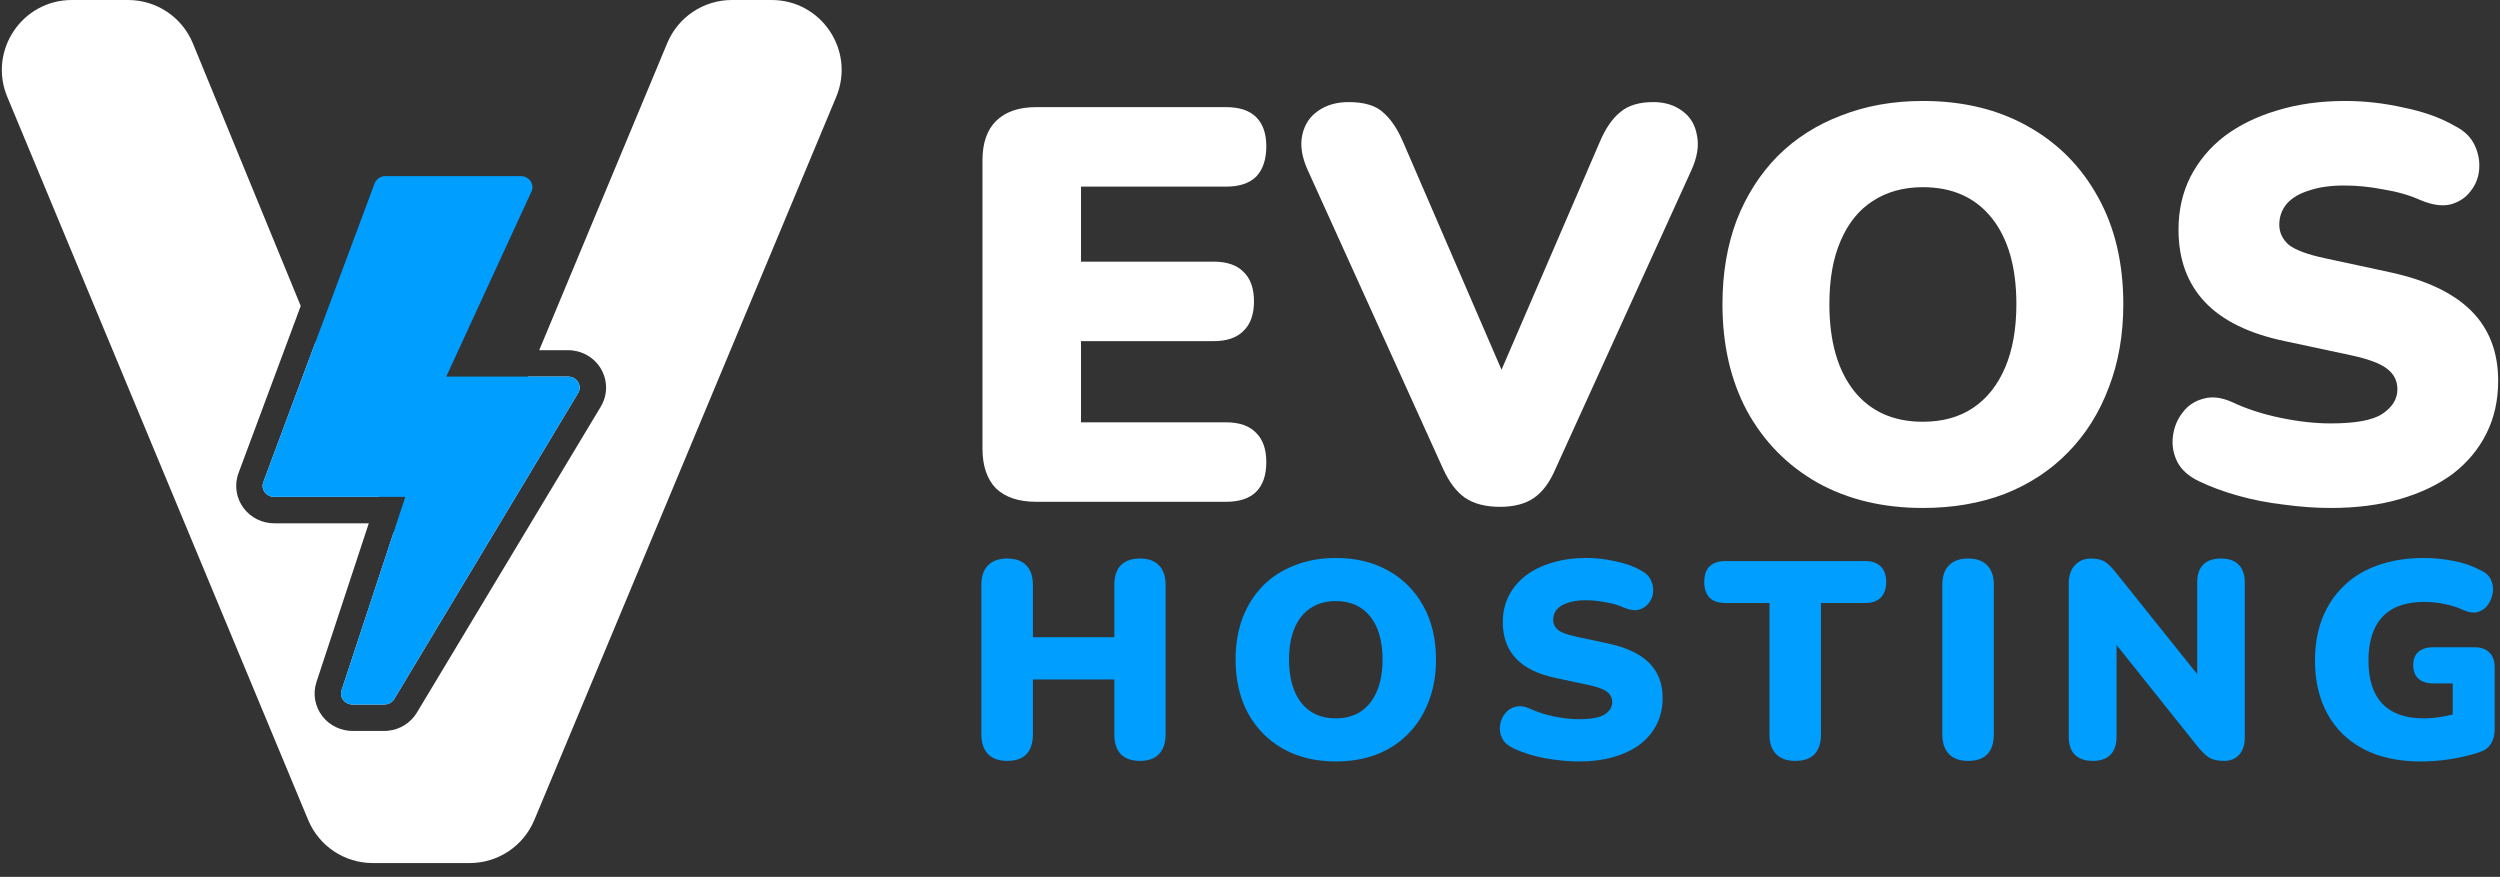
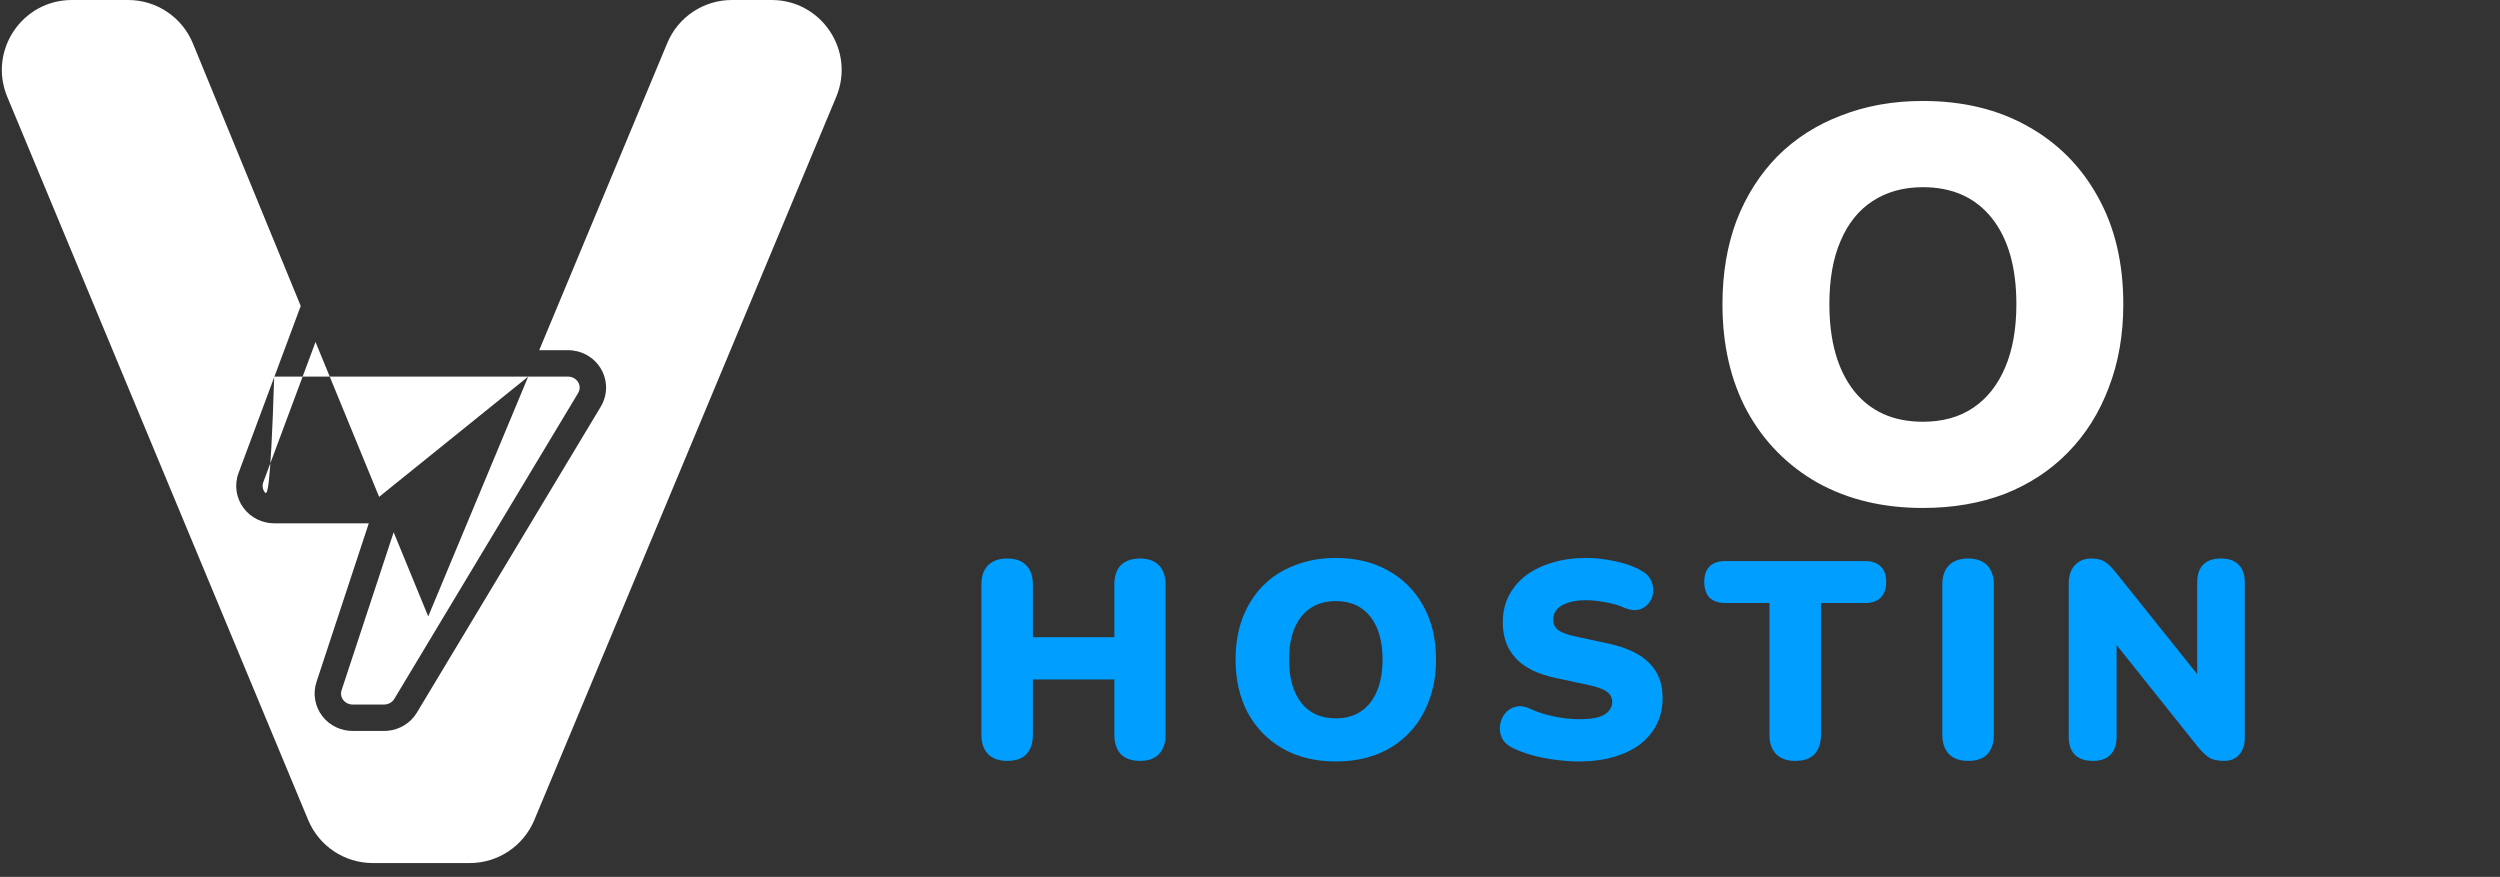
<svg xmlns="http://www.w3.org/2000/svg" width="134" height="47" viewBox="0 0 134 47" fill="none">
  <rect x="0" y="0" width="134" height="47" fill="#333333" stroke="none" />
-   <path fill-rule="evenodd" clip-rule="evenodd" d="M16.517 43.95C17.099 45.349 18.465 46.26 19.98 46.26H25.178C26.691 46.26 28.056 45.35 28.639 43.954L44.82 5.196C45.852 2.725 44.037 0 41.359 0H39.228C37.714 0 36.348 0.91 35.766 2.307L28.902 18.77H30.449C31.137 18.77 31.812 19.116 32.194 19.74C32.579 20.37 32.584 21.16 32.202 21.796L23.964 35.502L22.345 38.196C22 38.769 21.406 39.114 20.777 39.171C20.716 39.176 20.654 39.179 20.592 39.179H18.901C18.284 39.179 17.678 38.902 17.282 38.392C16.88 37.874 16.755 37.189 16.962 36.557L19.767 28.049H14.697C14.068 28.049 13.45 27.76 13.056 27.231C12.655 26.695 12.548 25.991 12.785 25.354L16.119 16.401L10.339 2.326C9.761 0.919 8.39 0 6.869 0H3.853C1.177 0 -0.638 2.721 0.39 5.192L16.517 43.95ZM28.312 20.186L22.953 33.04L21.1 28.529L18.308 36.999C18.249 37.178 18.283 37.373 18.4 37.523C18.517 37.674 18.703 37.763 18.901 37.763H20.592C20.781 37.763 20.958 37.681 21.075 37.545C21.096 37.52 21.115 37.494 21.132 37.466L23.293 33.869L30.988 21.066C31.098 20.884 31.097 20.66 30.985 20.479C30.875 20.298 30.67 20.186 30.449 20.186H28.312ZM20.321 26.632H14.697C14.496 26.632 14.307 26.54 14.19 26.384C14.074 26.228 14.045 26.028 14.112 25.848L16.912 18.331L20.321 26.632Z" fill="white" />
-   <path d="M30.985 20.479C30.875 20.298 30.67 20.186 30.449 20.186H23.919L28.487 10.265C28.571 10.083 28.552 9.873 28.437 9.707C28.322 9.54 28.127 9.441 27.918 9.441H20.663C20.399 9.441 20.165 9.598 20.077 9.833L14.112 25.848C14.045 26.028 14.074 26.228 14.19 26.384C14.307 26.54 14.496 26.632 14.697 26.632H21.725L18.308 36.999C18.249 37.178 18.283 37.373 18.4 37.523C18.517 37.674 18.703 37.763 18.901 37.763H20.592C20.815 37.763 21.021 37.649 21.132 37.466L30.988 21.066C31.098 20.884 31.096 20.66 30.985 20.479Z" fill="#009EFF" />
-   <path d="M124.93 27.227C124.13 27.227 123.29 27.167 122.41 27.047C121.549 26.947 120.729 26.786 119.949 26.566C119.169 26.346 118.469 26.086 117.849 25.786C117.309 25.526 116.928 25.186 116.708 24.766C116.488 24.326 116.408 23.866 116.468 23.386C116.528 22.905 116.698 22.485 116.979 22.125C117.259 21.745 117.629 21.495 118.089 21.375C118.549 21.235 119.069 21.295 119.649 21.555C120.409 21.915 121.269 22.195 122.229 22.395C123.19 22.596 124.09 22.695 124.93 22.695C126.25 22.695 127.171 22.526 127.691 22.185C128.231 21.825 128.501 21.385 128.501 20.865C128.501 20.405 128.311 20.035 127.931 19.755C127.571 19.475 126.921 19.235 125.98 19.035L122.47 18.285C120.549 17.884 119.119 17.184 118.179 16.184C117.238 15.184 116.768 13.894 116.768 12.313C116.768 11.273 116.979 10.333 117.399 9.493C117.839 8.633 118.449 7.902 119.229 7.302C120.029 6.702 120.969 6.242 122.049 5.922C123.15 5.582 124.37 5.412 125.71 5.412C126.75 5.412 127.801 5.532 128.861 5.772C129.941 5.992 130.871 6.332 131.652 6.792C132.112 7.032 132.442 7.362 132.642 7.783C132.842 8.203 132.922 8.643 132.882 9.103C132.842 9.543 132.682 9.933 132.402 10.273C132.142 10.613 131.781 10.843 131.321 10.963C130.881 11.063 130.351 10.983 129.731 10.723C129.151 10.463 128.491 10.273 127.751 10.153C127.031 10.013 126.33 9.943 125.65 9.943C124.91 9.943 124.28 10.033 123.76 10.213C123.24 10.373 122.84 10.613 122.56 10.933C122.3 11.253 122.17 11.623 122.17 12.043C122.17 12.463 122.339 12.823 122.68 13.124C123.04 13.404 123.69 13.644 124.63 13.844L128.111 14.594C130.051 15.014 131.501 15.704 132.462 16.664C133.422 17.624 133.902 18.875 133.902 20.415C133.902 21.455 133.692 22.396 133.272 23.236C132.852 24.076 132.252 24.796 131.471 25.396C130.691 25.976 129.751 26.426 128.651 26.746C127.551 27.066 126.31 27.227 124.93 27.227Z" fill="white" />
+   <path fill-rule="evenodd" clip-rule="evenodd" d="M16.517 43.95C17.099 45.349 18.465 46.26 19.98 46.26H25.178C26.691 46.26 28.056 45.35 28.639 43.954L44.82 5.196C45.852 2.725 44.037 0 41.359 0H39.228C37.714 0 36.348 0.91 35.766 2.307L28.902 18.77H30.449C31.137 18.77 31.812 19.116 32.194 19.74C32.579 20.37 32.584 21.16 32.202 21.796L23.964 35.502L22.345 38.196C22 38.769 21.406 39.114 20.777 39.171C20.716 39.176 20.654 39.179 20.592 39.179H18.901C18.284 39.179 17.678 38.902 17.282 38.392C16.88 37.874 16.755 37.189 16.962 36.557L19.767 28.049H14.697C14.068 28.049 13.45 27.76 13.056 27.231C12.655 26.695 12.548 25.991 12.785 25.354L16.119 16.401L10.339 2.326C9.761 0.919 8.39 0 6.869 0H3.853C1.177 0 -0.638 2.721 0.39 5.192L16.517 43.95ZM28.312 20.186L22.953 33.04L21.1 28.529L18.308 36.999C18.249 37.178 18.283 37.373 18.4 37.523C18.517 37.674 18.703 37.763 18.901 37.763H20.592C20.781 37.763 20.958 37.681 21.075 37.545C21.096 37.52 21.115 37.494 21.132 37.466L23.293 33.869L30.988 21.066C31.098 20.884 31.097 20.66 30.985 20.479C30.875 20.298 30.67 20.186 30.449 20.186H28.312ZH14.697C14.496 26.632 14.307 26.54 14.19 26.384C14.074 26.228 14.045 26.028 14.112 25.848L16.912 18.331L20.321 26.632Z" fill="white" />
  <path d="M103.066 27.227C100.926 27.227 99.046 26.776 97.425 25.876C95.805 24.956 94.545 23.676 93.644 22.035C92.764 20.395 92.324 18.485 92.324 16.304C92.324 14.664 92.574 13.174 93.074 11.833C93.594 10.493 94.325 9.343 95.265 8.383C96.225 7.422 97.365 6.692 98.686 6.192C100.006 5.672 101.466 5.412 103.066 5.412C105.207 5.412 107.077 5.862 108.678 6.762C110.298 7.662 111.558 8.933 112.458 10.573C113.359 12.193 113.809 14.104 113.809 16.304C113.809 17.945 113.549 19.435 113.029 20.775C112.528 22.115 111.798 23.276 110.838 24.256C109.898 25.216 108.768 25.956 107.447 26.476C106.127 26.977 104.667 27.227 103.066 27.227ZM103.066 22.606C104.127 22.606 105.027 22.356 105.767 21.855C106.507 21.355 107.077 20.635 107.477 19.695C107.877 18.755 108.078 17.624 108.078 16.304C108.078 14.324 107.637 12.784 106.757 11.683C105.877 10.583 104.647 10.033 103.066 10.033C102.026 10.033 101.126 10.283 100.366 10.783C99.626 11.263 99.056 11.973 98.656 12.914C98.255 13.834 98.055 14.964 98.055 16.304C98.055 18.285 98.496 19.835 99.376 20.955C100.256 22.055 101.486 22.606 103.066 22.606Z" fill="white" />
-   <path d="M80.393 27.166C79.632 27.166 79.012 27.006 78.532 26.686C78.072 26.366 77.682 25.856 77.362 25.156L70.101 9.133C69.781 8.433 69.68 7.802 69.8 7.242C69.921 6.682 70.201 6.252 70.641 5.952C71.081 5.632 71.631 5.472 72.291 5.472C73.111 5.472 73.721 5.652 74.121 6.012C74.541 6.372 74.901 6.902 75.202 7.602L81.323 21.765H79.642L85.764 7.572C86.064 6.872 86.424 6.352 86.844 6.012C87.264 5.652 87.854 5.472 88.614 5.472C89.234 5.472 89.755 5.632 90.175 5.952C90.595 6.252 90.855 6.682 90.955 7.242C91.075 7.802 90.975 8.433 90.655 9.133L83.363 25.156C83.063 25.856 82.683 26.366 82.223 26.686C81.763 27.006 81.153 27.166 80.393 27.166Z" fill="white" />
-   <path d="M55.541 26.896C54.601 26.896 53.881 26.656 53.381 26.176C52.901 25.676 52.661 24.966 52.661 24.046V8.593C52.661 7.673 52.901 6.972 53.381 6.492C53.881 5.992 54.601 5.742 55.541 5.742H65.713C66.433 5.742 66.974 5.922 67.334 6.282C67.694 6.642 67.874 7.162 67.874 7.843C67.874 8.543 67.694 9.083 67.334 9.463C66.974 9.823 66.433 10.003 65.713 10.003H57.942V14.024H65.053C65.753 14.024 66.283 14.204 66.643 14.564C67.024 14.924 67.214 15.454 67.214 16.154C67.214 16.854 67.024 17.384 66.643 17.744C66.283 18.105 65.753 18.285 65.053 18.285H57.942V22.636H65.713C66.433 22.636 66.974 22.826 67.334 23.206C67.694 23.566 67.874 24.086 67.874 24.766C67.874 25.466 67.694 25.996 67.334 26.356C66.974 26.716 66.433 26.896 65.713 26.896H55.541Z" fill="white" />
-   <path d="M129.754 40.814C128.544 40.814 127.514 40.589 126.664 40.139C125.823 39.689 125.183 39.059 124.743 38.249C124.303 37.438 124.083 36.493 124.083 35.413C124.083 34.573 124.213 33.818 124.473 33.148C124.743 32.468 125.128 31.887 125.628 31.407C126.128 30.917 126.739 30.547 127.459 30.297C128.189 30.037 129.014 29.907 129.934 29.907C130.434 29.907 130.945 29.957 131.465 30.057C131.985 30.147 132.495 30.322 132.995 30.582C133.255 30.702 133.43 30.872 133.52 31.092C133.62 31.302 133.65 31.527 133.61 31.767C133.58 31.997 133.495 32.212 133.355 32.413C133.225 32.603 133.045 32.733 132.815 32.803C132.585 32.863 132.325 32.828 132.035 32.698C131.735 32.557 131.41 32.453 131.06 32.383C130.709 32.303 130.339 32.263 129.949 32.263C129.279 32.263 128.719 32.383 128.269 32.623C127.829 32.863 127.499 33.218 127.279 33.688C127.059 34.158 126.949 34.733 126.949 35.413C126.949 36.434 127.199 37.203 127.699 37.724C128.199 38.244 128.939 38.504 129.919 38.504C130.219 38.504 130.544 38.474 130.894 38.414C131.255 38.354 131.615 38.269 131.975 38.159L131.465 39.194V36.629H130.414C130.074 36.629 129.809 36.544 129.619 36.373C129.439 36.203 129.349 35.963 129.349 35.653C129.349 35.343 129.439 35.108 129.619 34.948C129.809 34.778 130.074 34.693 130.414 34.693H132.635C132.985 34.693 133.25 34.788 133.43 34.978C133.62 35.158 133.715 35.423 133.715 35.773V39.089C133.715 39.389 133.65 39.644 133.52 39.854C133.4 40.064 133.205 40.214 132.935 40.304C132.465 40.464 131.955 40.589 131.405 40.679C130.854 40.769 130.304 40.814 129.754 40.814Z" fill="#009EFF" />
  <path d="M112.174 40.784C111.753 40.784 111.433 40.674 111.213 40.454C110.993 40.234 110.883 39.909 110.883 39.479V31.302C110.883 30.862 110.993 30.527 111.213 30.297C111.433 30.057 111.723 29.937 112.083 29.937C112.403 29.937 112.654 29.997 112.834 30.117C113.014 30.237 113.214 30.437 113.434 30.717L118.19 36.658H117.77V31.227C117.77 30.807 117.875 30.487 118.085 30.267C118.305 30.047 118.625 29.937 119.045 29.937C119.465 29.937 119.78 30.047 119.99 30.267C120.21 30.487 120.32 30.807 120.32 31.227V39.539C120.32 39.919 120.22 40.224 120.02 40.454C119.82 40.674 119.55 40.784 119.21 40.784C118.87 40.784 118.6 40.724 118.4 40.604C118.21 40.474 118.005 40.274 117.785 40.004L113.029 34.048H113.449V39.479C113.449 39.909 113.339 40.234 113.119 40.454C112.909 40.674 112.594 40.784 112.174 40.784Z" fill="#009EFF" />
  <path d="M105.489 40.784C105.049 40.784 104.709 40.664 104.469 40.424C104.229 40.174 104.109 39.824 104.109 39.374V31.347C104.109 30.887 104.229 30.537 104.469 30.297C104.709 30.057 105.049 29.937 105.489 29.937C105.939 29.937 106.279 30.057 106.509 30.297C106.749 30.537 106.869 30.887 106.869 31.347V39.374C106.869 39.824 106.754 40.174 106.524 40.424C106.294 40.664 105.949 40.784 105.489 40.784Z" fill="#009EFF" />
  <path d="M96.224 40.784C95.784 40.784 95.444 40.664 95.204 40.424C94.964 40.174 94.844 39.829 94.844 39.389V32.322H92.488C92.118 32.322 91.833 32.228 91.633 32.038C91.443 31.837 91.348 31.557 91.348 31.197C91.348 30.827 91.443 30.547 91.633 30.357C91.833 30.167 92.118 30.072 92.488 30.072H99.96C100.33 30.072 100.61 30.167 100.8 30.357C101 30.547 101.1 30.827 101.1 31.197C101.1 31.557 101 31.837 100.8 32.038C100.61 32.228 100.33 32.322 99.96 32.322H97.604V39.389C97.604 39.829 97.489 40.174 97.259 40.424C97.029 40.664 96.684 40.784 96.224 40.784Z" fill="#009EFF" />
  <path d="M84.631 40.814C84.231 40.814 83.811 40.784 83.37 40.724C82.94 40.674 82.53 40.594 82.14 40.484C81.75 40.374 81.4 40.244 81.09 40.094C80.82 39.964 80.63 39.794 80.52 39.584C80.41 39.364 80.37 39.134 80.4 38.894C80.43 38.654 80.515 38.444 80.655 38.264C80.795 38.074 80.98 37.949 81.21 37.889C81.44 37.819 81.7 37.849 81.99 37.979C82.37 38.159 82.8 38.299 83.281 38.399C83.76 38.499 84.211 38.549 84.631 38.549C85.291 38.549 85.751 38.464 86.011 38.294C86.281 38.114 86.416 37.894 86.416 37.634C86.416 37.404 86.321 37.219 86.131 37.078C85.951 36.938 85.626 36.819 85.156 36.718L83.4 36.343C82.44 36.143 81.725 35.793 81.255 35.293C80.785 34.793 80.55 34.148 80.55 33.358C80.55 32.838 80.655 32.368 80.865 31.947C81.085 31.517 81.39 31.152 81.78 30.852C82.18 30.552 82.65 30.322 83.19 30.162C83.74 29.992 84.351 29.907 85.021 29.907C85.541 29.907 86.066 29.967 86.596 30.087C87.136 30.197 87.601 30.367 87.991 30.597C88.222 30.717 88.386 30.882 88.487 31.092C88.587 31.302 88.626 31.522 88.607 31.752C88.587 31.973 88.507 32.167 88.366 32.337C88.237 32.508 88.056 32.623 87.826 32.682C87.606 32.733 87.341 32.693 87.031 32.563C86.741 32.432 86.411 32.337 86.041 32.278C85.681 32.208 85.331 32.172 84.991 32.172C84.621 32.172 84.306 32.218 84.046 32.307C83.785 32.388 83.586 32.508 83.445 32.667C83.315 32.828 83.25 33.013 83.25 33.223C83.25 33.433 83.335 33.613 83.505 33.763C83.686 33.903 84.01 34.023 84.481 34.123L86.221 34.498C87.191 34.708 87.916 35.053 88.397 35.533C88.876 36.013 89.117 36.638 89.117 37.408C89.117 37.929 89.012 38.399 88.802 38.819C88.592 39.239 88.291 39.599 87.901 39.899C87.511 40.189 87.041 40.414 86.491 40.574C85.941 40.734 85.321 40.814 84.631 40.814Z" fill="#009EFF" />
  <path d="M71.598 40.814C70.528 40.814 69.588 40.589 68.778 40.139C67.968 39.679 67.338 39.039 66.887 38.219C66.448 37.399 66.227 36.443 66.227 35.353C66.227 34.533 66.352 33.788 66.603 33.118C66.862 32.447 67.228 31.872 67.698 31.392C68.178 30.912 68.748 30.547 69.408 30.297C70.068 30.037 70.798 29.907 71.598 29.907C72.669 29.907 73.604 30.132 74.404 30.582C75.214 31.032 75.844 31.667 76.294 32.487C76.744 33.298 76.97 34.253 76.97 35.353C76.97 36.173 76.84 36.919 76.58 37.589C76.329 38.259 75.964 38.839 75.484 39.329C75.014 39.809 74.449 40.179 73.789 40.439C73.129 40.689 72.399 40.814 71.598 40.814ZM71.598 38.504C72.129 38.504 72.579 38.379 72.949 38.129C73.319 37.879 73.604 37.519 73.804 37.048C74.004 36.578 74.104 36.013 74.104 35.353C74.104 34.363 73.884 33.593 73.444 33.043C73.004 32.493 72.389 32.218 71.598 32.218C71.078 32.218 70.628 32.343 70.248 32.593C69.878 32.833 69.593 33.188 69.393 33.658C69.193 34.118 69.093 34.683 69.093 35.353C69.093 36.343 69.313 37.118 69.753 37.679C70.193 38.229 70.808 38.504 71.598 38.504Z" fill="#009EFF" />
  <path d="M53.983 40.784C53.543 40.784 53.203 40.664 52.963 40.424C52.723 40.174 52.602 39.824 52.602 39.374V31.347C52.602 30.887 52.723 30.537 52.963 30.297C53.203 30.057 53.543 29.937 53.983 29.937C54.433 29.937 54.773 30.057 55.003 30.297C55.243 30.537 55.363 30.887 55.363 31.347V34.153H59.729V31.347C59.729 30.887 59.844 30.537 60.074 30.297C60.314 30.057 60.659 29.937 61.109 29.937C61.549 29.937 61.884 30.057 62.114 30.297C62.355 30.537 62.475 30.887 62.475 31.347V39.374C62.475 39.824 62.355 40.174 62.114 40.424C61.884 40.664 61.549 40.784 61.109 40.784C60.659 40.784 60.314 40.664 60.074 40.424C59.844 40.174 59.729 39.824 59.729 39.374V36.419H55.363V39.374C55.363 39.824 55.248 40.174 55.018 40.424C54.788 40.664 54.443 40.784 53.983 40.784Z" fill="#009EFF" />
</svg>